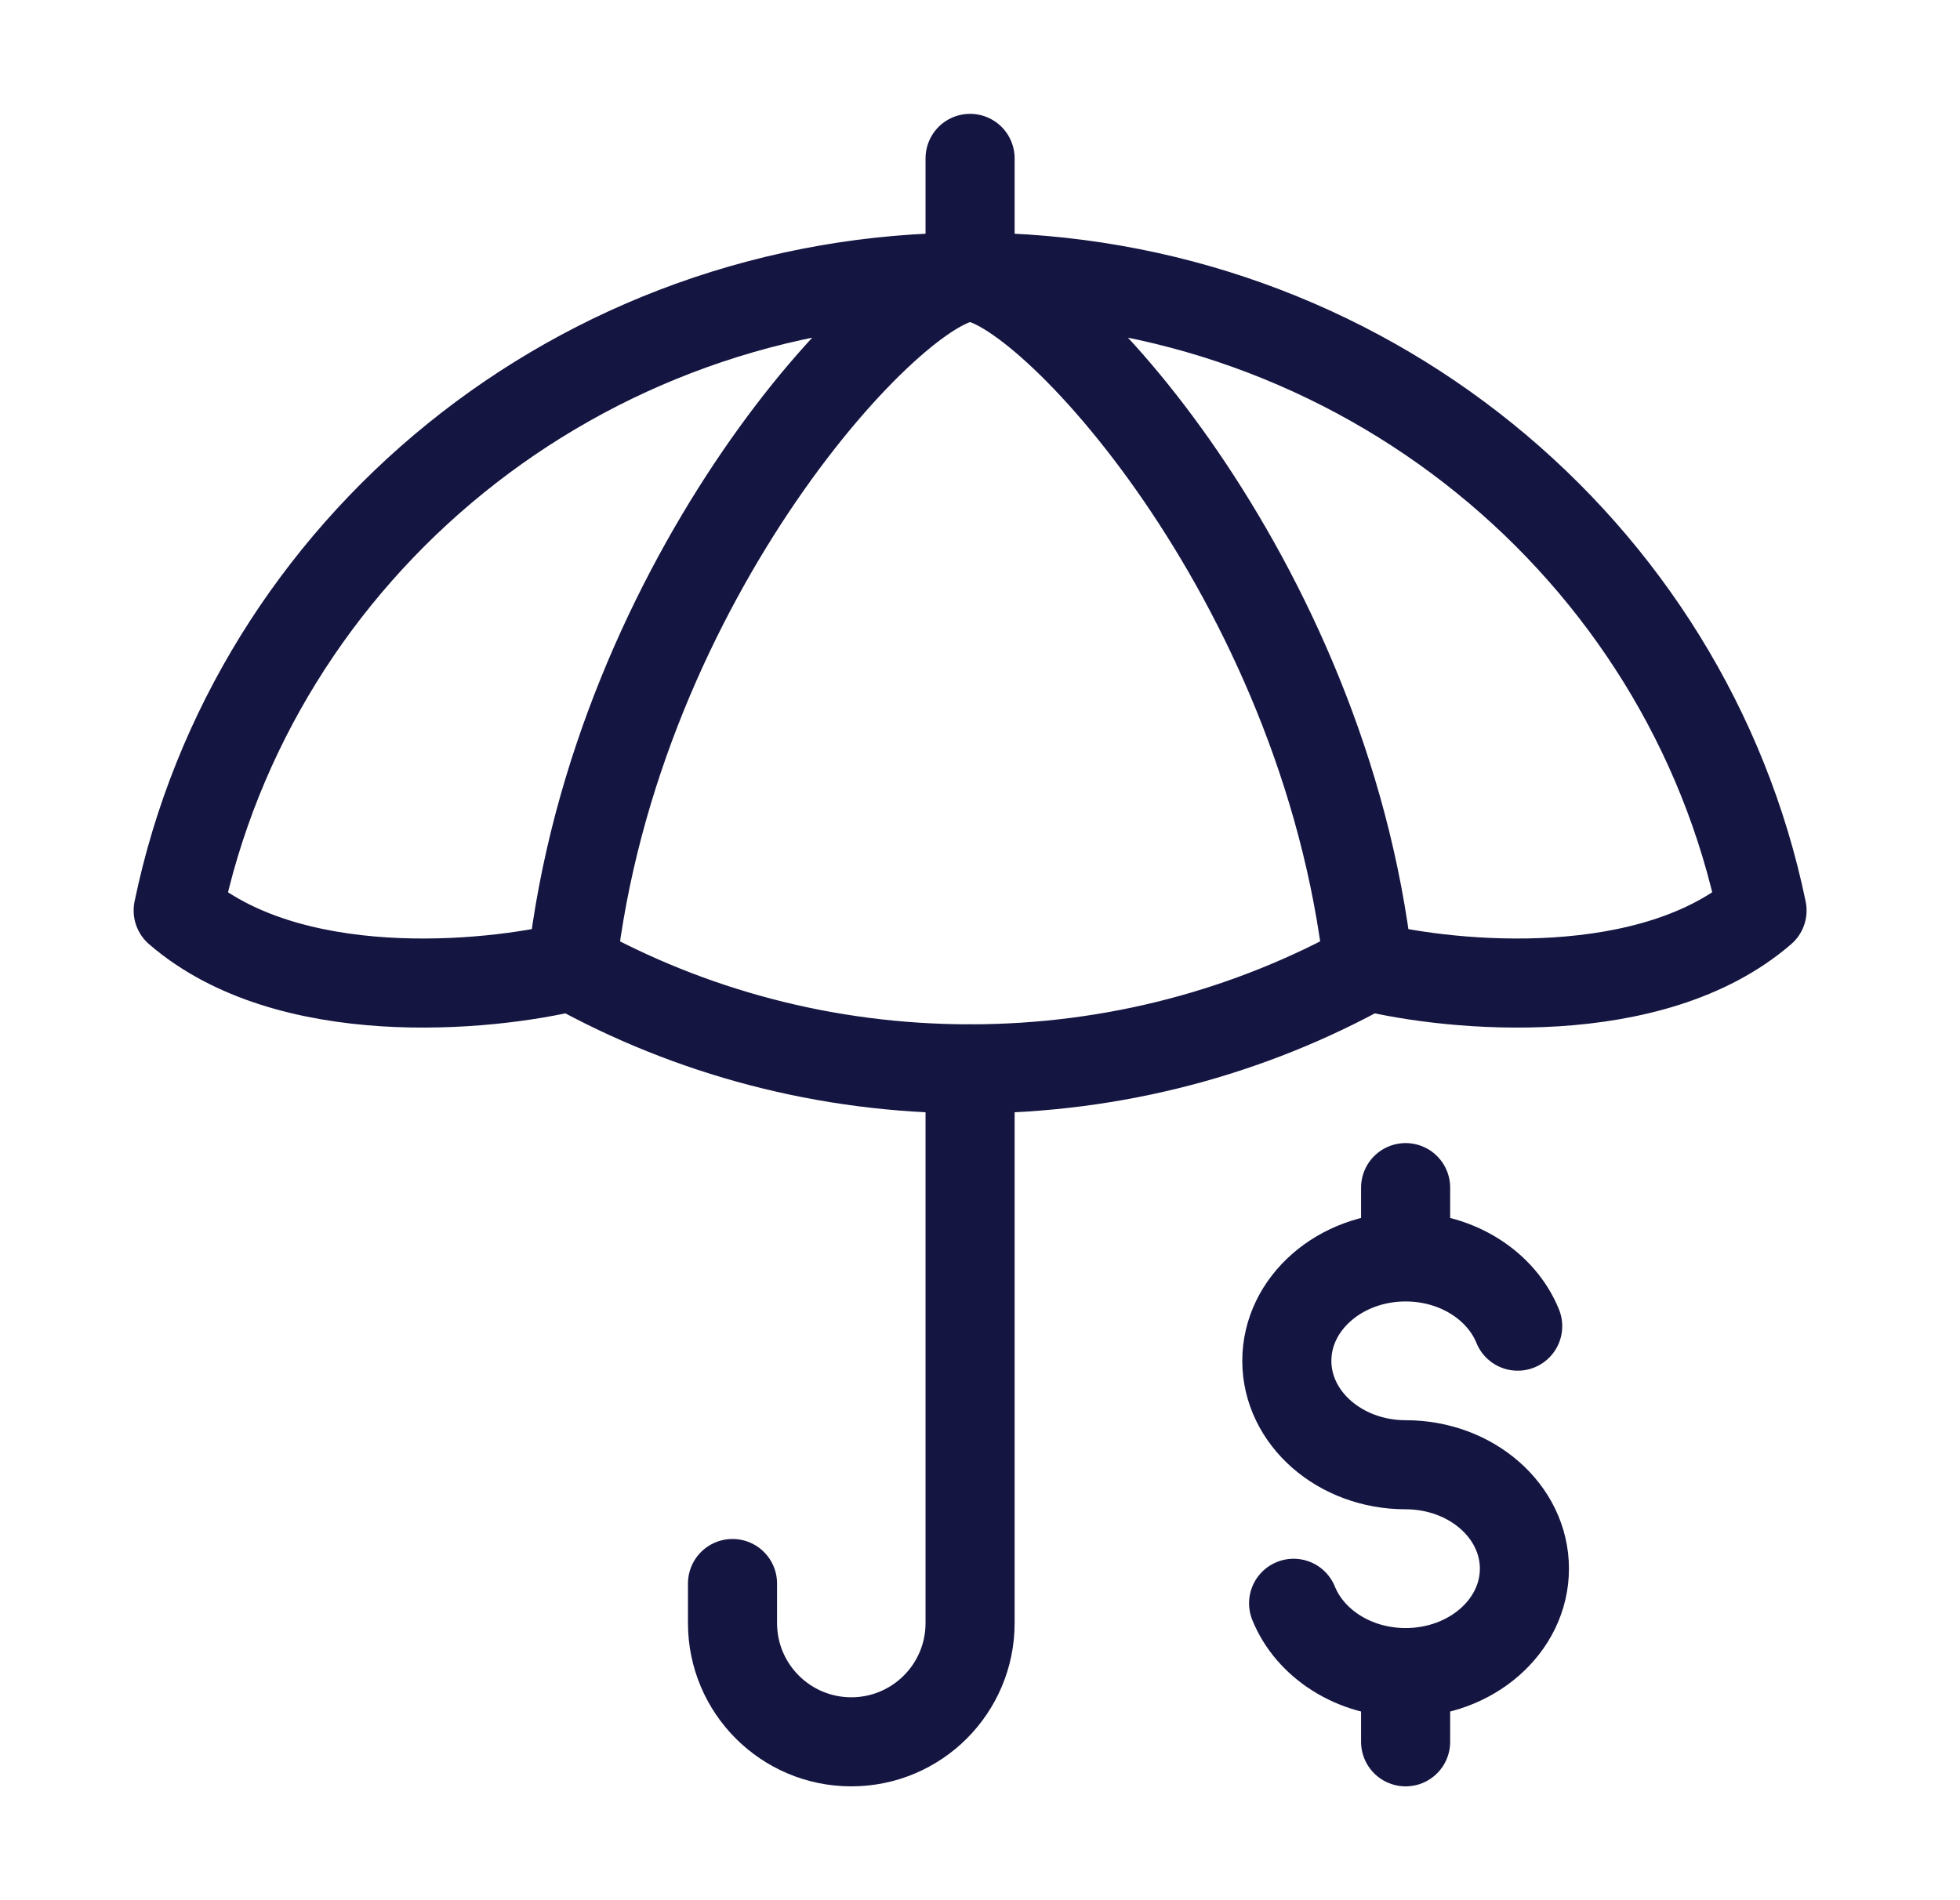
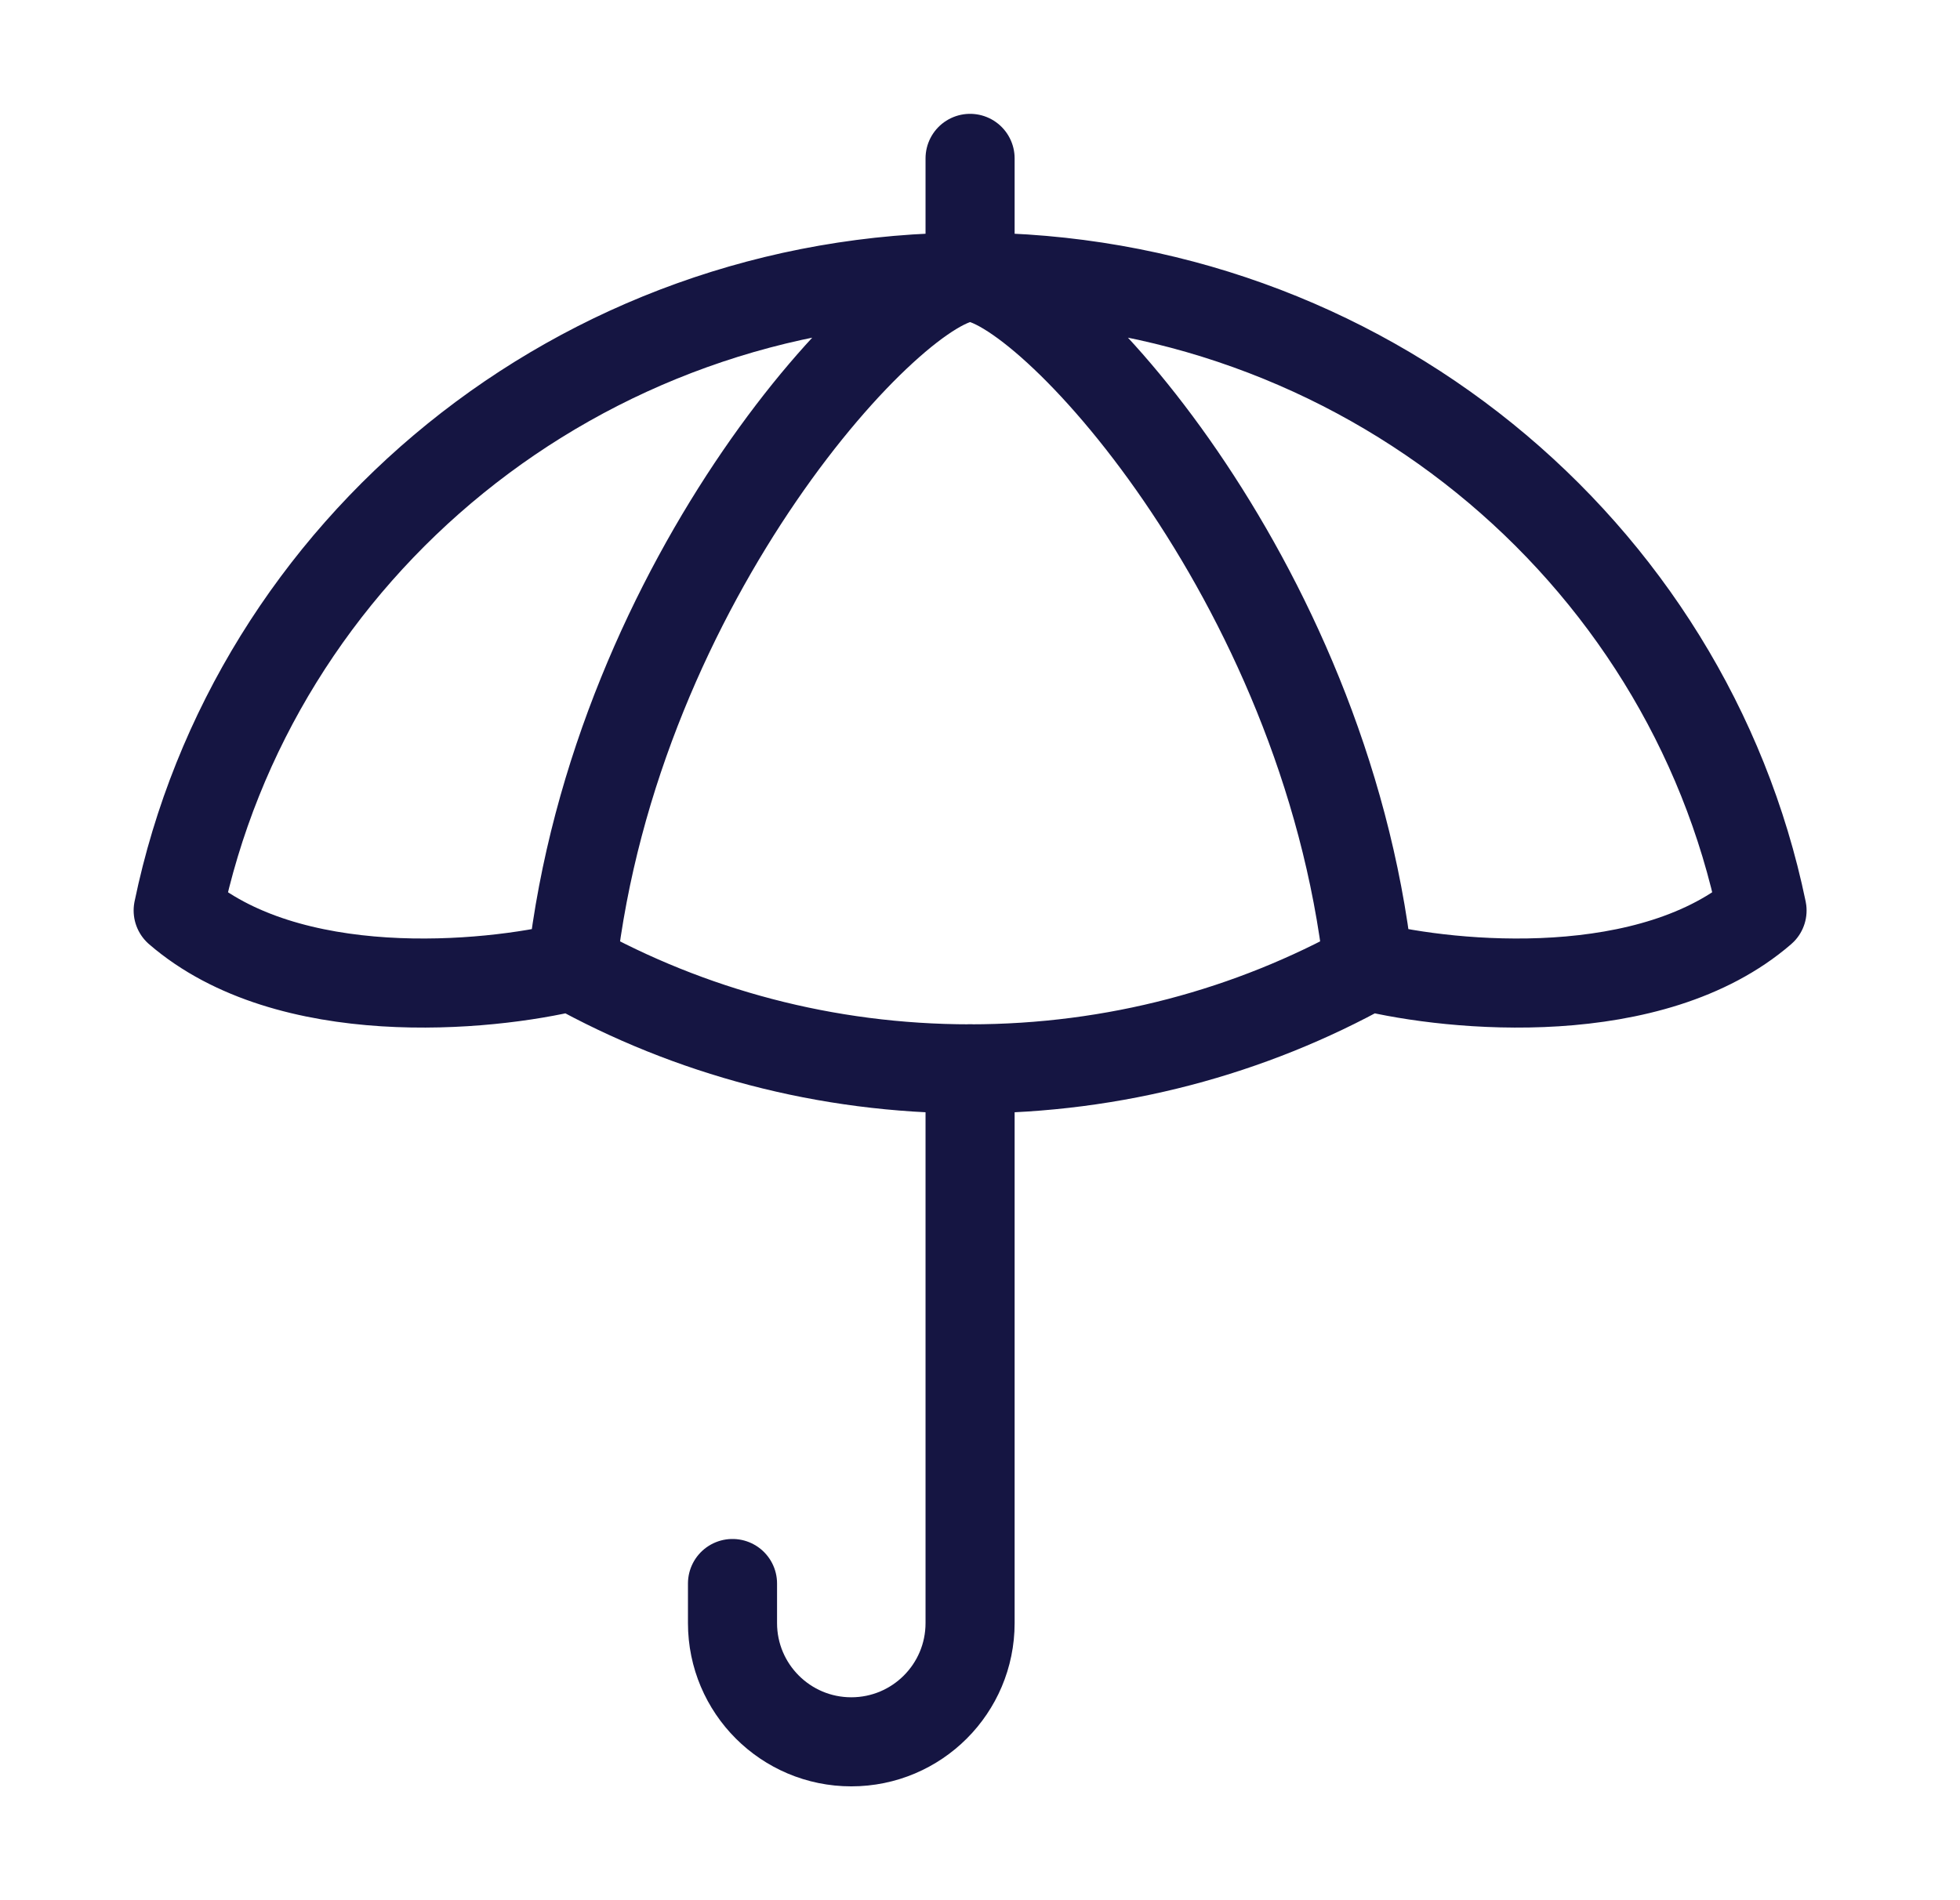
<svg xmlns="http://www.w3.org/2000/svg" fill="none" viewBox="0 0 33 32" height="32" width="33">
  <path stroke-linejoin="round" stroke-linecap="round" stroke-width="1.5" stroke="#151542" d="M16.333 4.667V2.667" />
  <path stroke-linejoin="round" stroke-linecap="round" stroke-width="1.5" stroke="#151542" d="M16.333 4.667C15.081 4.667 10.37 9.724 9.629 16.272M16.333 4.667C17.586 4.667 22.296 9.724 23.038 16.272M16.333 4.667C22.916 4.667 28.406 9.247 29.667 15.333C27.816 16.933 24.476 16.625 23.038 16.272M16.333 4.667C9.751 4.667 4.261 9.247 3 15.333C4.851 16.933 8.19 16.625 9.629 16.272M9.629 16.272C11.608 17.372 13.896 18 16.333 18C18.771 18 21.059 17.372 23.038 16.272" />
  <path stroke-linejoin="round" stroke-linecap="round" stroke-width="1.5" stroke="#151542" d="M16.333 18V27.333C16.333 28.438 15.438 29.333 14.333 29.333C13.229 29.333 12.333 28.438 12.333 27.333V26.667" />
-   <path stroke-linecap="round" stroke-width="1.5" stroke="#151542" d="M23.666 21.167C22.562 21.167 21.666 21.95 21.666 22.917C21.666 23.883 22.562 24.667 23.666 24.667C24.771 24.667 25.666 25.45 25.666 26.417C25.666 27.383 24.771 28.167 23.666 28.167M23.666 21.167C24.537 21.167 25.278 21.654 25.553 22.333M23.666 21.167V20M23.666 28.167C22.796 28.167 22.055 27.68 21.78 27M23.666 28.167V29.333" />
</svg>